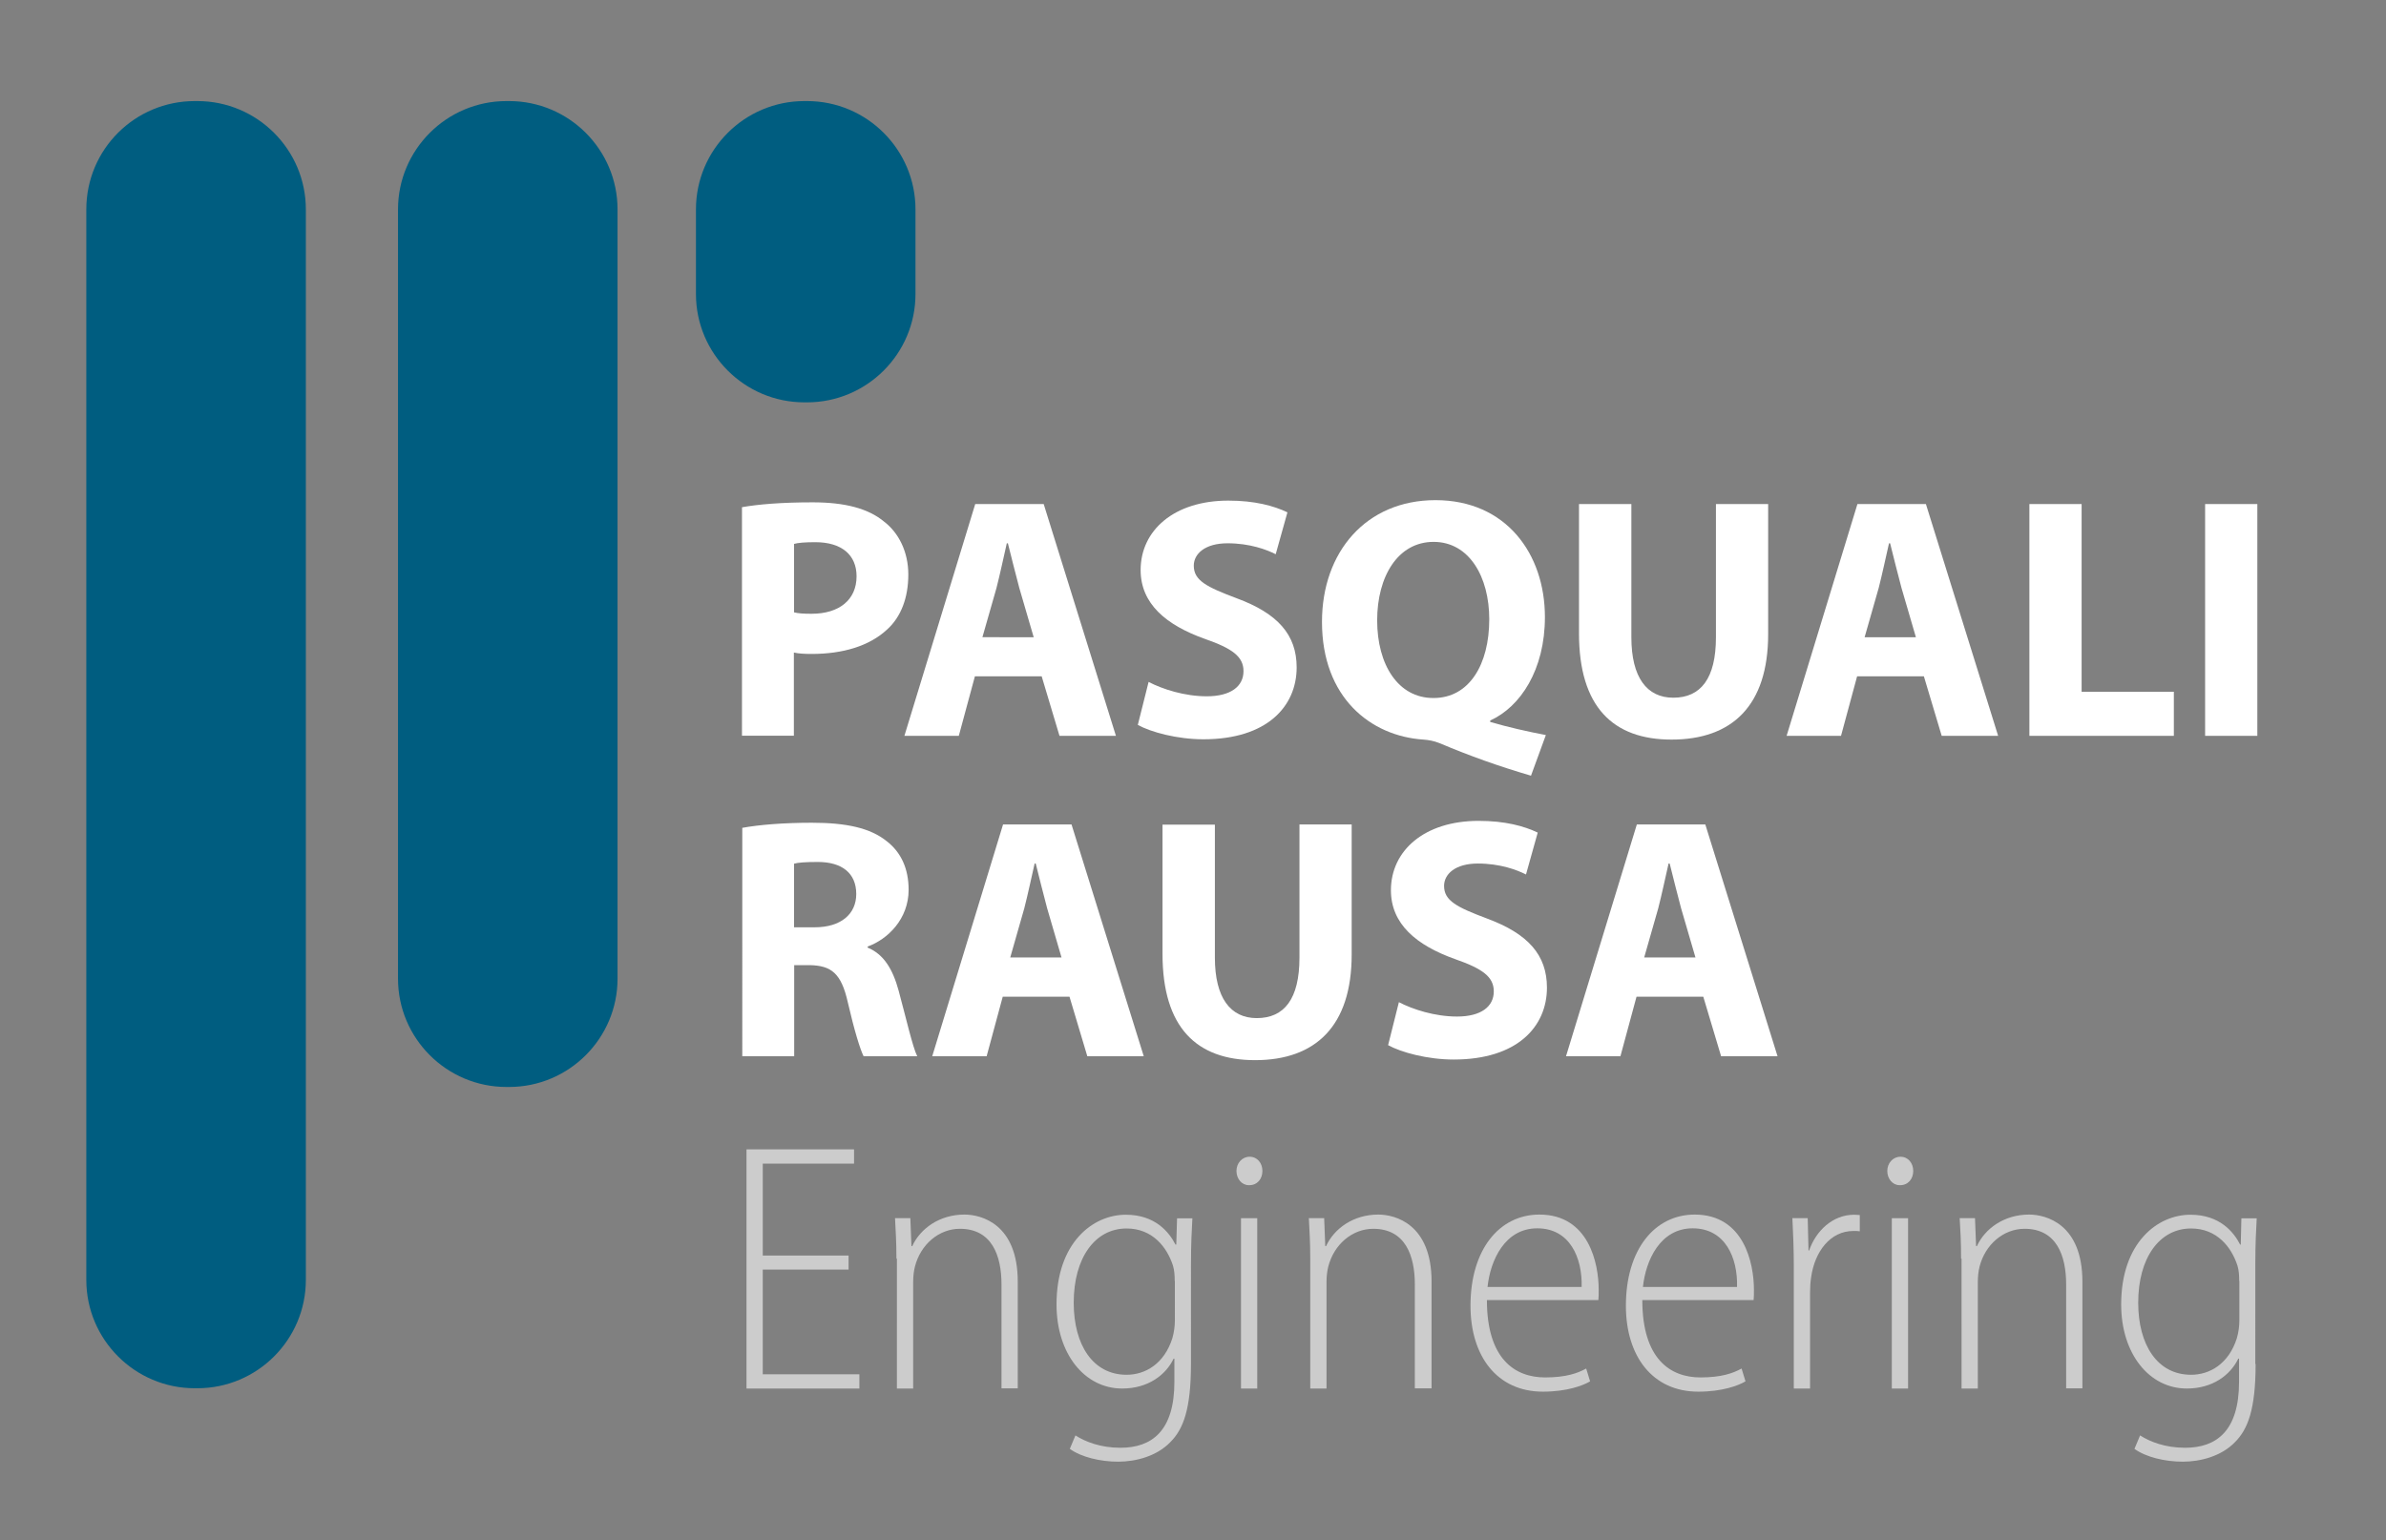
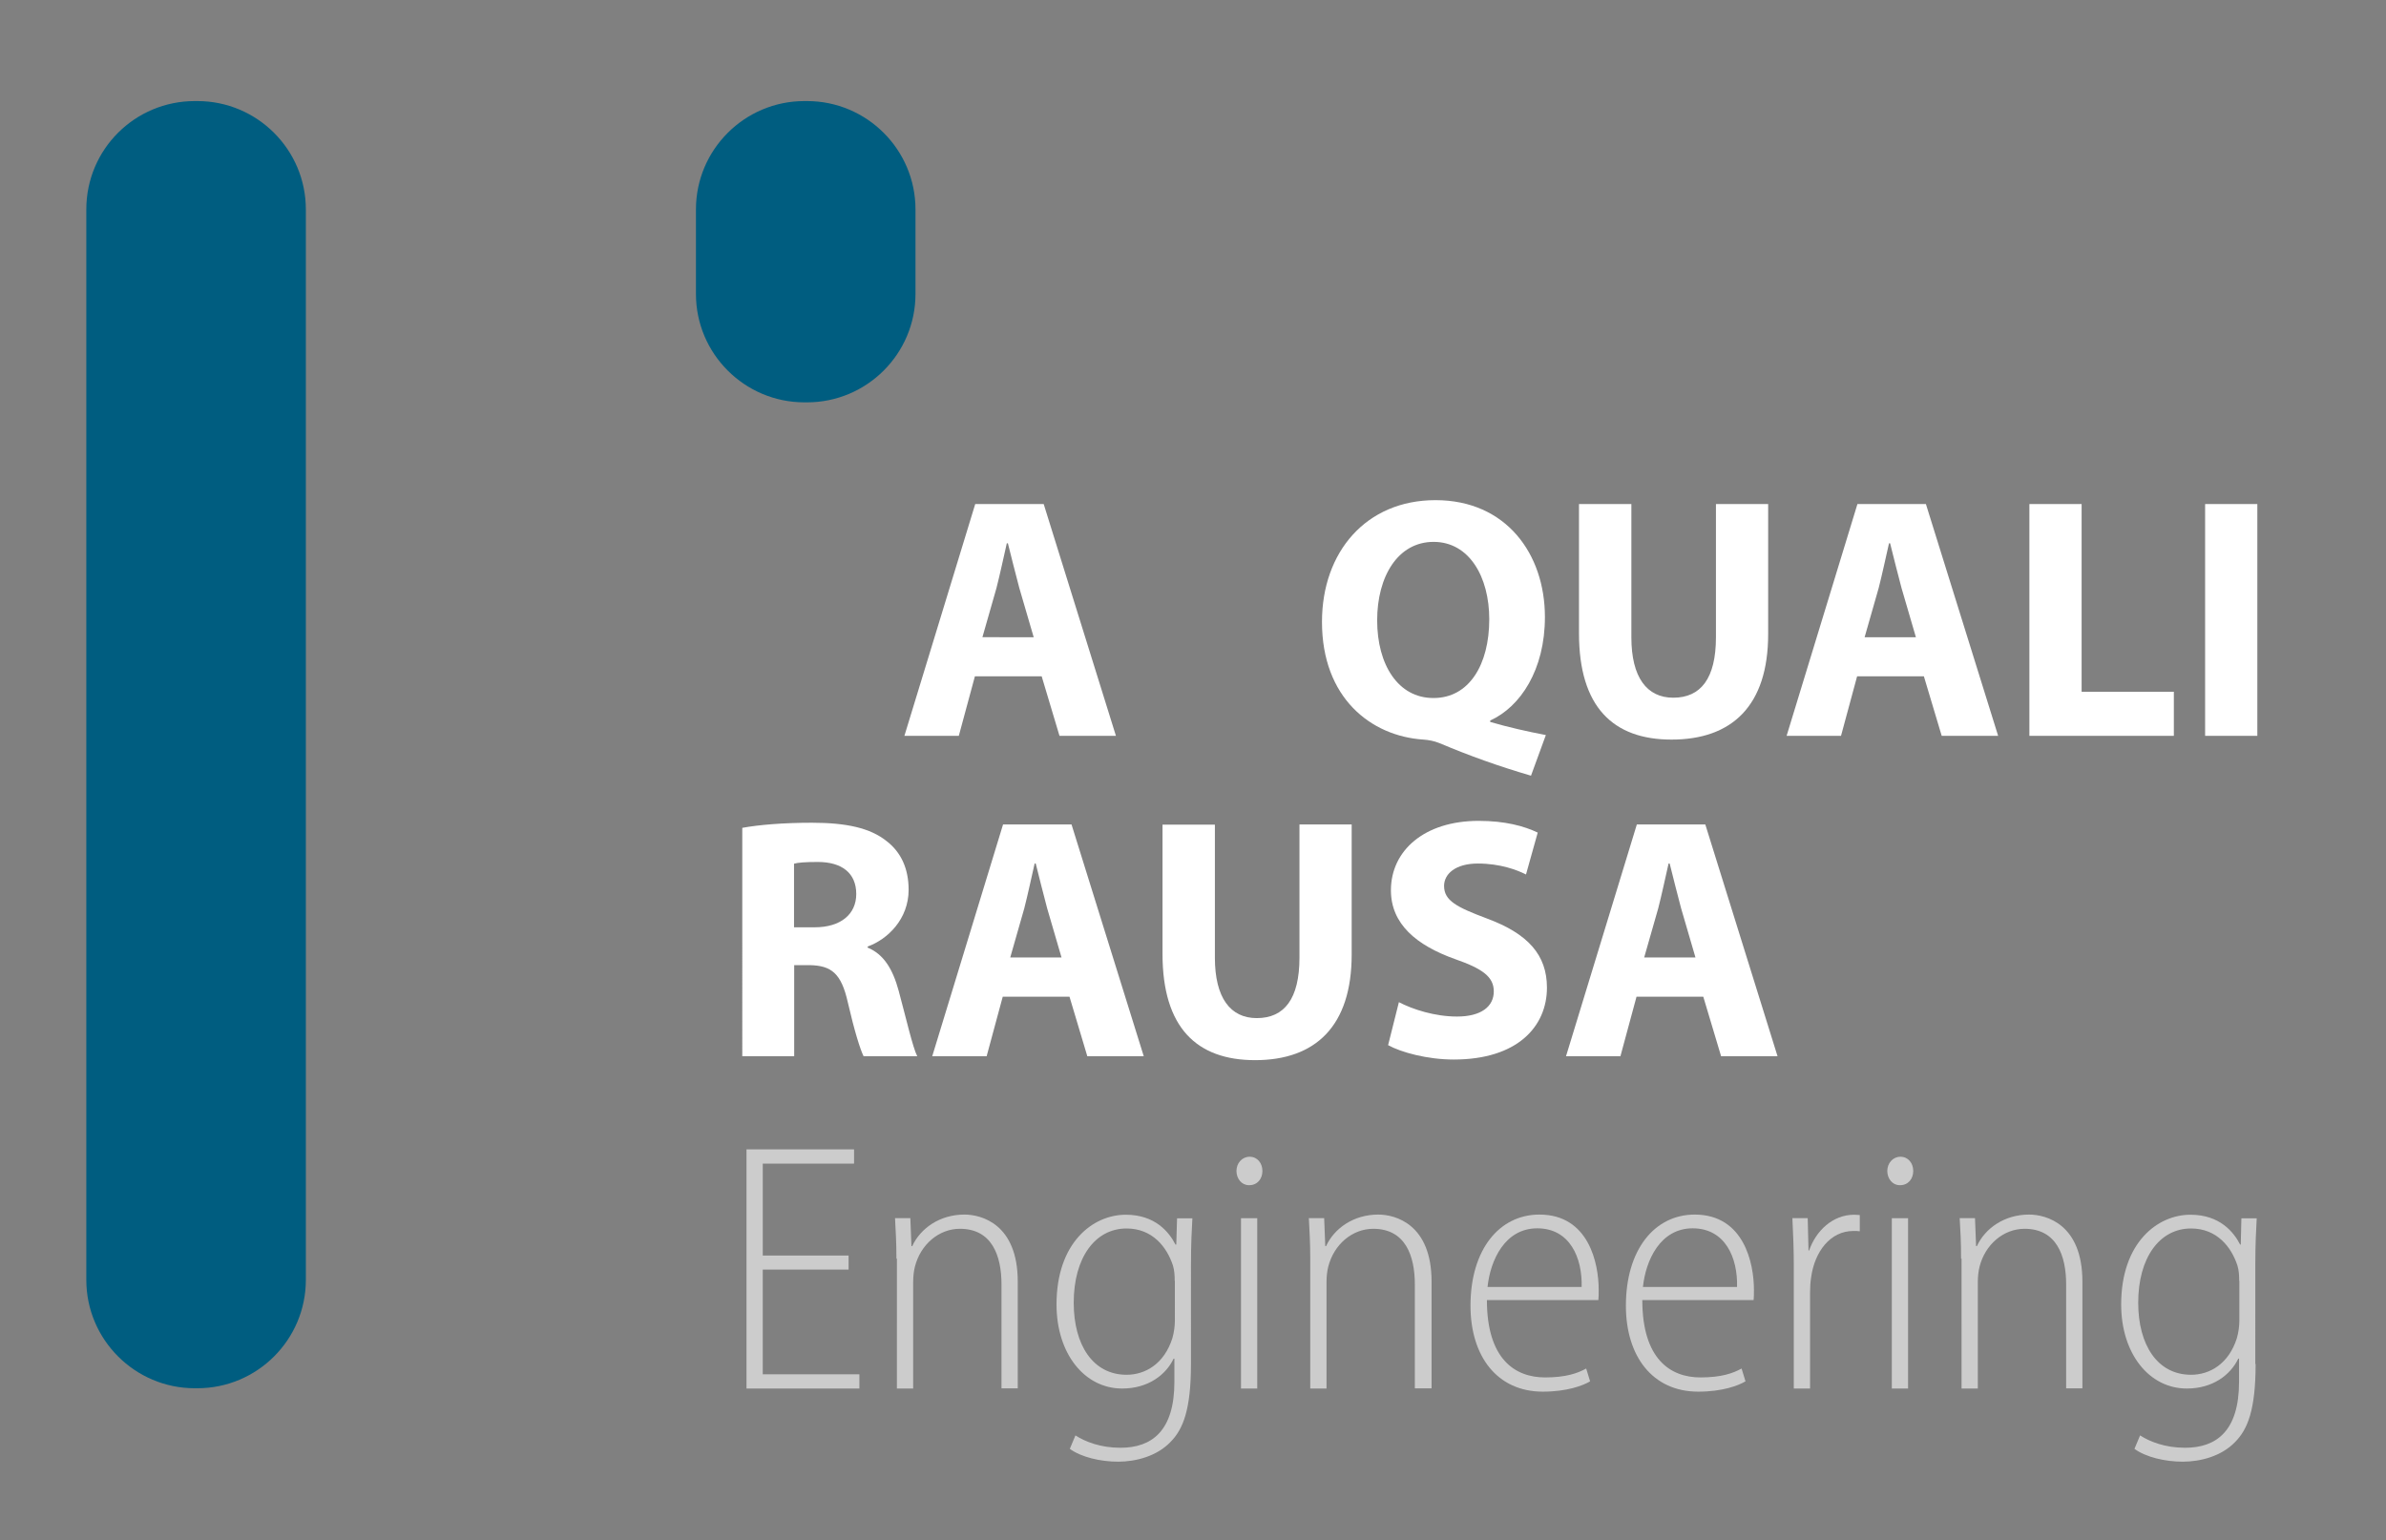
<svg xmlns="http://www.w3.org/2000/svg" version="1.1" id="Livello_1" x="0px" y="0px" width="152.62px" height="98.55px" viewBox="0 0 152.62 98.55" style="enable-background:new 0 0 152.62 98.55;" xml:space="preserve">
  <rect x="0" y="0" width="152.62" height="98.55" fill="#808080" stroke="none" />
  <style type="text/css">
	.st0{fill:#FFFFFF;}
	.st1{fill:#005D80;}
	.st2{fill:#CCCCCC;}
</style>
  <g>
-     <path class="st0" d="M47.46,32.45c1.03-0.18,2.49-0.31,4.53-0.31c2.07,0,3.54,0.4,4.53,1.21c0.97,0.73,1.58,1.96,1.58,3.41   c0,1.47-0.46,2.71-1.36,3.52c-1.14,1.06-2.84,1.56-4.82,1.56c-0.44,0-0.84-0.02-1.14-0.09v5.32h-3.32V32.45z M50.79,39.18   c0.29,0.07,0.62,0.09,1.12,0.09c1.78,0,2.88-0.9,2.88-2.4c0-1.36-0.95-2.18-2.64-2.18c-0.66,0-1.12,0.04-1.36,0.11V39.18z" />
    <path class="st0" d="M62.36,43.27l-1.03,3.81h-3.48l4.53-14.83h4.38l4.62,14.83h-3.61l-1.14-3.81H62.36z M66.12,40.77l-0.92-3.15   c-0.24-0.88-0.51-2-0.73-2.86H64.4c-0.2,0.88-0.44,2-0.66,2.86l-0.9,3.15H66.12z" />
-     <path class="st0" d="M73.47,43.63c0.88,0.46,2.29,0.92,3.72,0.92c1.54,0,2.35-0.64,2.35-1.61c0-0.92-0.7-1.45-2.49-2.07   c-2.46-0.88-4.09-2.24-4.09-4.4c0-2.53,2.13-4.44,5.61-4.44c1.69,0,2.9,0.33,3.78,0.75l-0.75,2.68c-0.57-0.29-1.65-0.7-3.08-0.7   c-1.45,0-2.16,0.68-2.16,1.43c0,0.95,0.81,1.36,2.75,2.09c2.62,0.97,3.83,2.33,3.83,4.42c0,2.49-1.89,4.6-5.96,4.6   c-1.69,0-3.37-0.46-4.2-0.92L73.47,43.63z" />
    <path class="st0" d="M97.93,49.63c-2.11-0.62-3.87-1.25-5.87-2.09c-0.33-0.13-0.68-0.2-1.01-0.22c-3.37-0.22-6.49-2.68-6.49-7.53   c0-4.47,2.82-7.79,7.26-7.79c4.51,0,7,3.43,7,7.48c0,3.37-1.56,5.74-3.5,6.62v0.09c1.12,0.33,2.4,0.62,3.56,0.84L97.93,49.63z    M91.7,44.66c2.27,0,3.56-2.13,3.56-5.04c0-2.71-1.28-4.95-3.56-4.95c-2.29,0-3.61,2.22-3.61,5.02c0,2.84,1.34,4.97,3.59,4.97H91.7   z" />
    <path class="st0" d="M104.35,32.25v8.52c0,2.57,0.99,3.87,2.68,3.87c1.76,0,2.73-1.23,2.73-3.87v-8.52h3.34v8.32   c0,4.58-2.31,6.75-6.18,6.75c-3.74,0-5.92-2.09-5.92-6.8v-8.27H104.35z" />
    <path class="st0" d="M118.79,43.27l-1.03,3.81h-3.48l4.53-14.83h4.38l4.62,14.83h-3.61l-1.14-3.81H118.79z M122.55,40.77   l-0.92-3.15c-0.24-0.88-0.51-2-0.73-2.86h-0.07c-0.2,0.88-0.44,2-0.66,2.86l-0.9,3.15H122.55z" />
    <path class="st0" d="M129.81,32.25h3.34v12.01h5.9v2.82h-9.24V32.25z" />
    <path class="st0" d="M144.39,32.25v14.83h-3.34V32.25H144.39z" />
  </g>
  <g transform="matrix(2.047,0,0,2.303,204.776,214.082)">
    <path class="st1" d="M-93.95-90.15h0.08c1.87,0,3.39,1.35,3.39,3.01v29.74c0,1.66-1.52,3.01-3.39,3.01h-0.08   c-1.87,0-3.39-1.35-3.39-3.01v-29.74C-97.34-88.81-95.82-90.15-93.95-90.15z" />
  </g>
  <g transform="matrix(2.047,0,0,2.303,204.776,214.082)">
-     <path class="st1" d="M-84.17-90.15h0.04c1.87,0,3.39,1.35,3.39,3.01v21.37c0,1.66-1.52,3.01-3.39,3.01h-0.08   c-1.87,0-3.39-1.35-3.39-3.01v-21.37c0-1.66,1.52-3.01,3.39-3.01" />
-   </g>
+     </g>
  <g transform="matrix(2.047,0,0,2.303,204.776,214.082)">
    <path class="st1" d="M-74.86-90.15h0.04c1.87,0,3.39,1.35,3.39,3.01v2.35c0,1.66-1.52,3.01-3.39,3.01h-0.08   c-1.87,0-3.39-1.35-3.39-3.01v-2.35c0-1.66,1.52-3.01,3.39-3.01" />
  </g>
  <g>
    <path class="st0" d="M47.46,52.97c1.08-0.2,2.66-0.33,4.47-0.33c2.2,0,3.74,0.33,4.8,1.19c0.9,0.7,1.39,1.74,1.39,3.1   c0,1.87-1.34,3.17-2.62,3.63v0.07c1.03,0.42,1.61,1.39,1.98,2.75c0.46,1.69,0.9,3.63,1.19,4.2h-3.43   c-0.22-0.44-0.59-1.63-1.01-3.45c-0.42-1.87-1.06-2.35-2.44-2.38h-0.99v5.83h-3.32V52.97z M50.79,59.33h1.32   c1.67,0,2.66-0.84,2.66-2.13c0-1.34-0.92-2.05-2.46-2.05c-0.81,0-1.28,0.04-1.52,0.11V59.33z" />
    <path class="st0" d="M64.14,63.77l-1.03,3.81h-3.48l4.53-14.83h4.38l4.62,14.83h-3.61l-1.14-3.81H64.14z M67.9,61.26l-0.92-3.15   c-0.24-0.88-0.51-2-0.73-2.86h-0.07c-0.2,0.88-0.44,2-0.66,2.86l-0.9,3.15H67.9z" />
    <path class="st0" d="M77.71,52.75v8.52c0,2.57,0.99,3.87,2.68,3.87c1.76,0,2.73-1.23,2.73-3.87v-8.52h3.34v8.32   c0,4.58-2.31,6.76-6.18,6.76c-3.74,0-5.92-2.09-5.92-6.8v-8.27H77.71z" />
    <path class="st0" d="M89.48,64.12c0.88,0.46,2.29,0.92,3.72,0.92c1.54,0,2.35-0.64,2.35-1.61c0-0.92-0.7-1.45-2.49-2.07   c-2.46-0.88-4.09-2.24-4.09-4.4c0-2.53,2.13-4.44,5.61-4.44c1.69,0,2.9,0.33,3.78,0.75l-0.75,2.68c-0.57-0.29-1.65-0.7-3.08-0.7   c-1.45,0-2.16,0.68-2.16,1.43c0,0.95,0.81,1.36,2.75,2.09c2.62,0.97,3.83,2.33,3.83,4.42c0,2.49-1.89,4.6-5.96,4.6   c-1.69,0-3.37-0.46-4.2-0.92L89.48,64.12z" />
    <path class="st0" d="M104.68,63.77l-1.03,3.81h-3.48l4.53-14.83h4.38l4.62,14.83h-3.61l-1.14-3.81H104.68z M108.45,61.26   l-0.92-3.15c-0.24-0.88-0.51-2-0.73-2.86h-0.07c-0.2,0.88-0.44,2-0.66,2.86l-0.9,3.15H108.45z" />
  </g>
  <g>
    <path class="st2" d="M54.28,81.23h-5.49v6.7h6.18v0.91h-7.22v-15.3h6.88v0.91h-5.84v5.88h5.49V81.23z" />
    <path class="st2" d="M57.34,80.53c0-1.11-0.05-1.75-0.09-2.59h0.98l0.07,1.79h0.05c0.52-1.13,1.75-2.02,3.34-2.02   c1.09,0,3.41,0.61,3.41,4.29v6.83h-1.04v-6.65c0-1.84-0.61-3.56-2.66-3.56c-1.34,0-2.52,1-2.88,2.43   c-0.07,0.27-0.11,0.64-0.11,0.98v6.81h-1.04V80.53z" />
    <path class="st2" d="M76.18,87.27c0,2.91-0.5,4.18-1.32,5c-0.86,0.89-2.18,1.25-3.34,1.25c-1.14,0-2.36-0.29-3.09-0.82l0.36-0.86   c0.64,0.41,1.61,0.79,2.88,0.79c2,0,3.45-1.07,3.45-4.22v-1.48h-0.05c-0.5,1.04-1.63,1.91-3.29,1.91c-2.41,0-4.2-2.23-4.2-5.38   c0-3.95,2.32-5.74,4.43-5.74c1.88,0,2.77,1.11,3.18,1.91h0.05l0.05-1.68h0.98c-0.04,0.75-0.09,1.61-0.09,2.97V87.27z M75.14,81.96   c0-0.36-0.02-0.68-0.11-0.98c-0.39-1.2-1.32-2.38-2.97-2.38c-2.02,0-3.38,1.88-3.38,4.75c0,2.7,1.23,4.61,3.38,4.61   c1.2,0,2.41-0.7,2.93-2.34c0.11-0.39,0.16-0.77,0.16-1.14V81.96z" />
    <path class="st2" d="M79.88,75.83c-0.45,0-0.79-0.41-0.79-0.91c0-0.5,0.36-0.91,0.84-0.91c0.5,0,0.82,0.41,0.82,0.91   c0,0.5-0.32,0.91-0.84,0.91H79.88z M79.38,88.84v-10.9h1.04v10.9H79.38z" />
    <path class="st2" d="M83.81,80.53c0-1.11-0.05-1.75-0.09-2.59h0.98l0.07,1.79h0.05c0.52-1.13,1.75-2.02,3.34-2.02   c1.09,0,3.41,0.61,3.41,4.29v6.83H90.5v-6.65c0-1.84-0.61-3.56-2.66-3.56c-1.34,0-2.52,1-2.88,2.43c-0.07,0.27-0.11,0.64-0.11,0.98   v6.81h-1.04V80.53z" />
    <path class="st2" d="M95.11,83.18c0,3.77,1.79,4.95,3.72,4.95c1.34,0,2.09-0.27,2.63-0.57l0.25,0.82   c-0.45,0.27-1.48,0.66-3.02,0.66c-2.93,0-4.63-2.27-4.63-5.5c0-3.59,1.84-5.83,4.41-5.83c3.16,0,3.79,3.13,3.79,4.81   c0,0.27,0,0.45-0.02,0.66H95.11z M101.17,82.34c0.05-1.86-0.75-3.75-2.84-3.75c-2.07,0-3,2.04-3.18,3.75H101.17z" />
    <path class="st2" d="M105.05,83.18c0,3.77,1.79,4.95,3.72,4.95c1.34,0,2.09-0.27,2.63-0.57l0.25,0.82   c-0.45,0.27-1.48,0.66-3.02,0.66c-2.93,0-4.63-2.27-4.63-5.5c0-3.59,1.84-5.83,4.4-5.83c3.16,0,3.79,3.13,3.79,4.81   c0,0.27,0,0.45-0.02,0.66H105.05z M111.11,82.34c0.05-1.86-0.75-3.75-2.84-3.75c-2.07,0-3,2.04-3.18,3.75H111.11z" />
    <path class="st2" d="M114.74,80.98c0-1-0.04-2.09-0.09-3.04h0.98l0.05,2.07h0.04c0.43-1.25,1.5-2.29,2.88-2.29   c0.14,0,0.25,0.02,0.36,0.02v1.04c-0.11-0.02-0.25-0.02-0.41-0.02c-1.48,0-2.47,1.32-2.7,2.95c-0.05,0.32-0.07,0.66-0.07,1v6.13   h-1.04V80.98z" />
    <path class="st2" d="M121.51,75.83c-0.45,0-0.79-0.41-0.79-0.91c0-0.5,0.36-0.91,0.84-0.91c0.5,0,0.82,0.41,0.82,0.91   c0,0.5-0.32,0.91-0.84,0.91H121.51z M121.01,88.84v-10.9h1.04v10.9H121.01z" />
    <path class="st2" d="M125.44,80.53c0-1.11-0.04-1.75-0.09-2.59h0.98l0.07,1.79h0.05c0.52-1.13,1.75-2.02,3.34-2.02   c1.09,0,3.41,0.61,3.41,4.29v6.83h-1.04v-6.65c0-1.84-0.61-3.56-2.66-3.56c-1.34,0-2.52,1-2.88,2.43   c-0.07,0.27-0.11,0.64-0.11,0.98v6.81h-1.04V80.53z" />
    <path class="st2" d="M144.28,87.27c0,2.91-0.5,4.18-1.32,5c-0.86,0.89-2.18,1.25-3.34,1.25c-1.14,0-2.36-0.29-3.09-0.82l0.36-0.86   c0.64,0.41,1.61,0.79,2.88,0.79c2,0,3.45-1.07,3.45-4.22v-1.48h-0.05c-0.5,1.04-1.63,1.91-3.29,1.91c-2.41,0-4.2-2.23-4.2-5.38   c0-3.95,2.32-5.74,4.43-5.74c1.88,0,2.77,1.11,3.18,1.91h0.04l0.04-1.68h0.98c-0.04,0.75-0.09,1.61-0.09,2.97V87.27z M143.23,81.96   c0-0.36-0.02-0.68-0.11-0.98c-0.39-1.2-1.32-2.38-2.97-2.38c-2.02,0-3.38,1.88-3.38,4.75c0,2.7,1.23,4.61,3.38,4.61   c1.2,0,2.41-0.7,2.93-2.34c0.11-0.39,0.16-0.77,0.16-1.14V81.96z" />
  </g>
</svg>